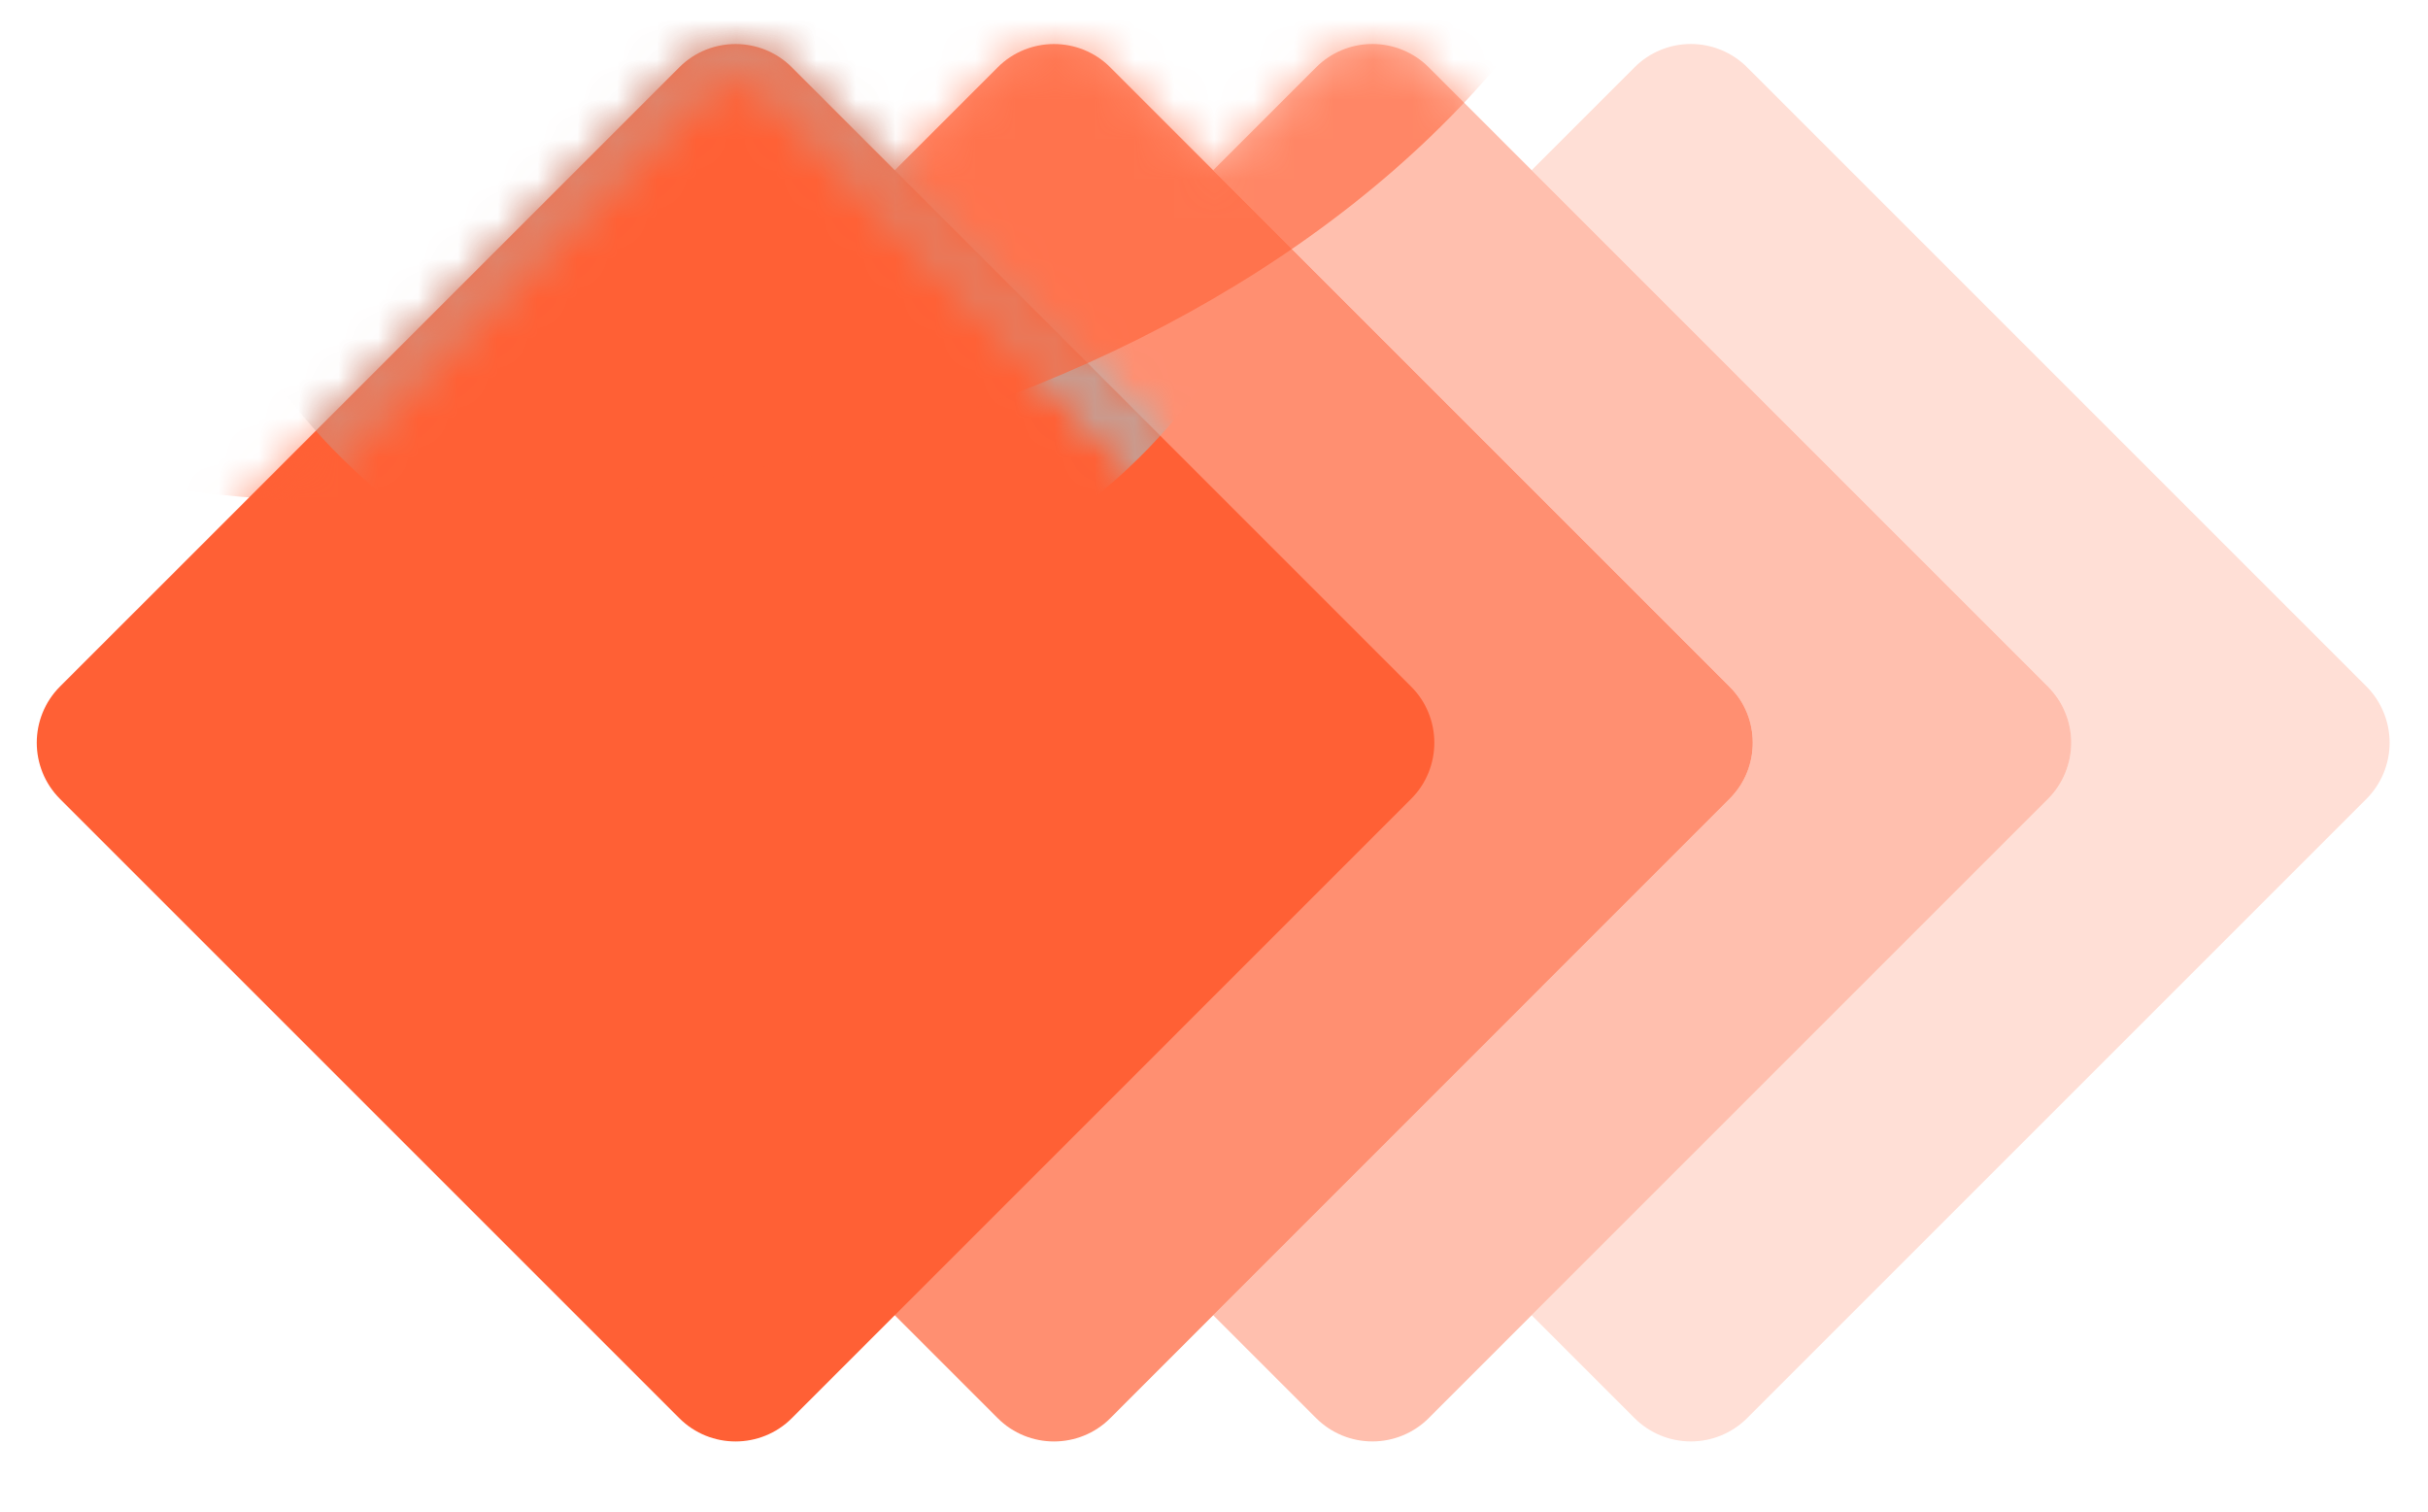
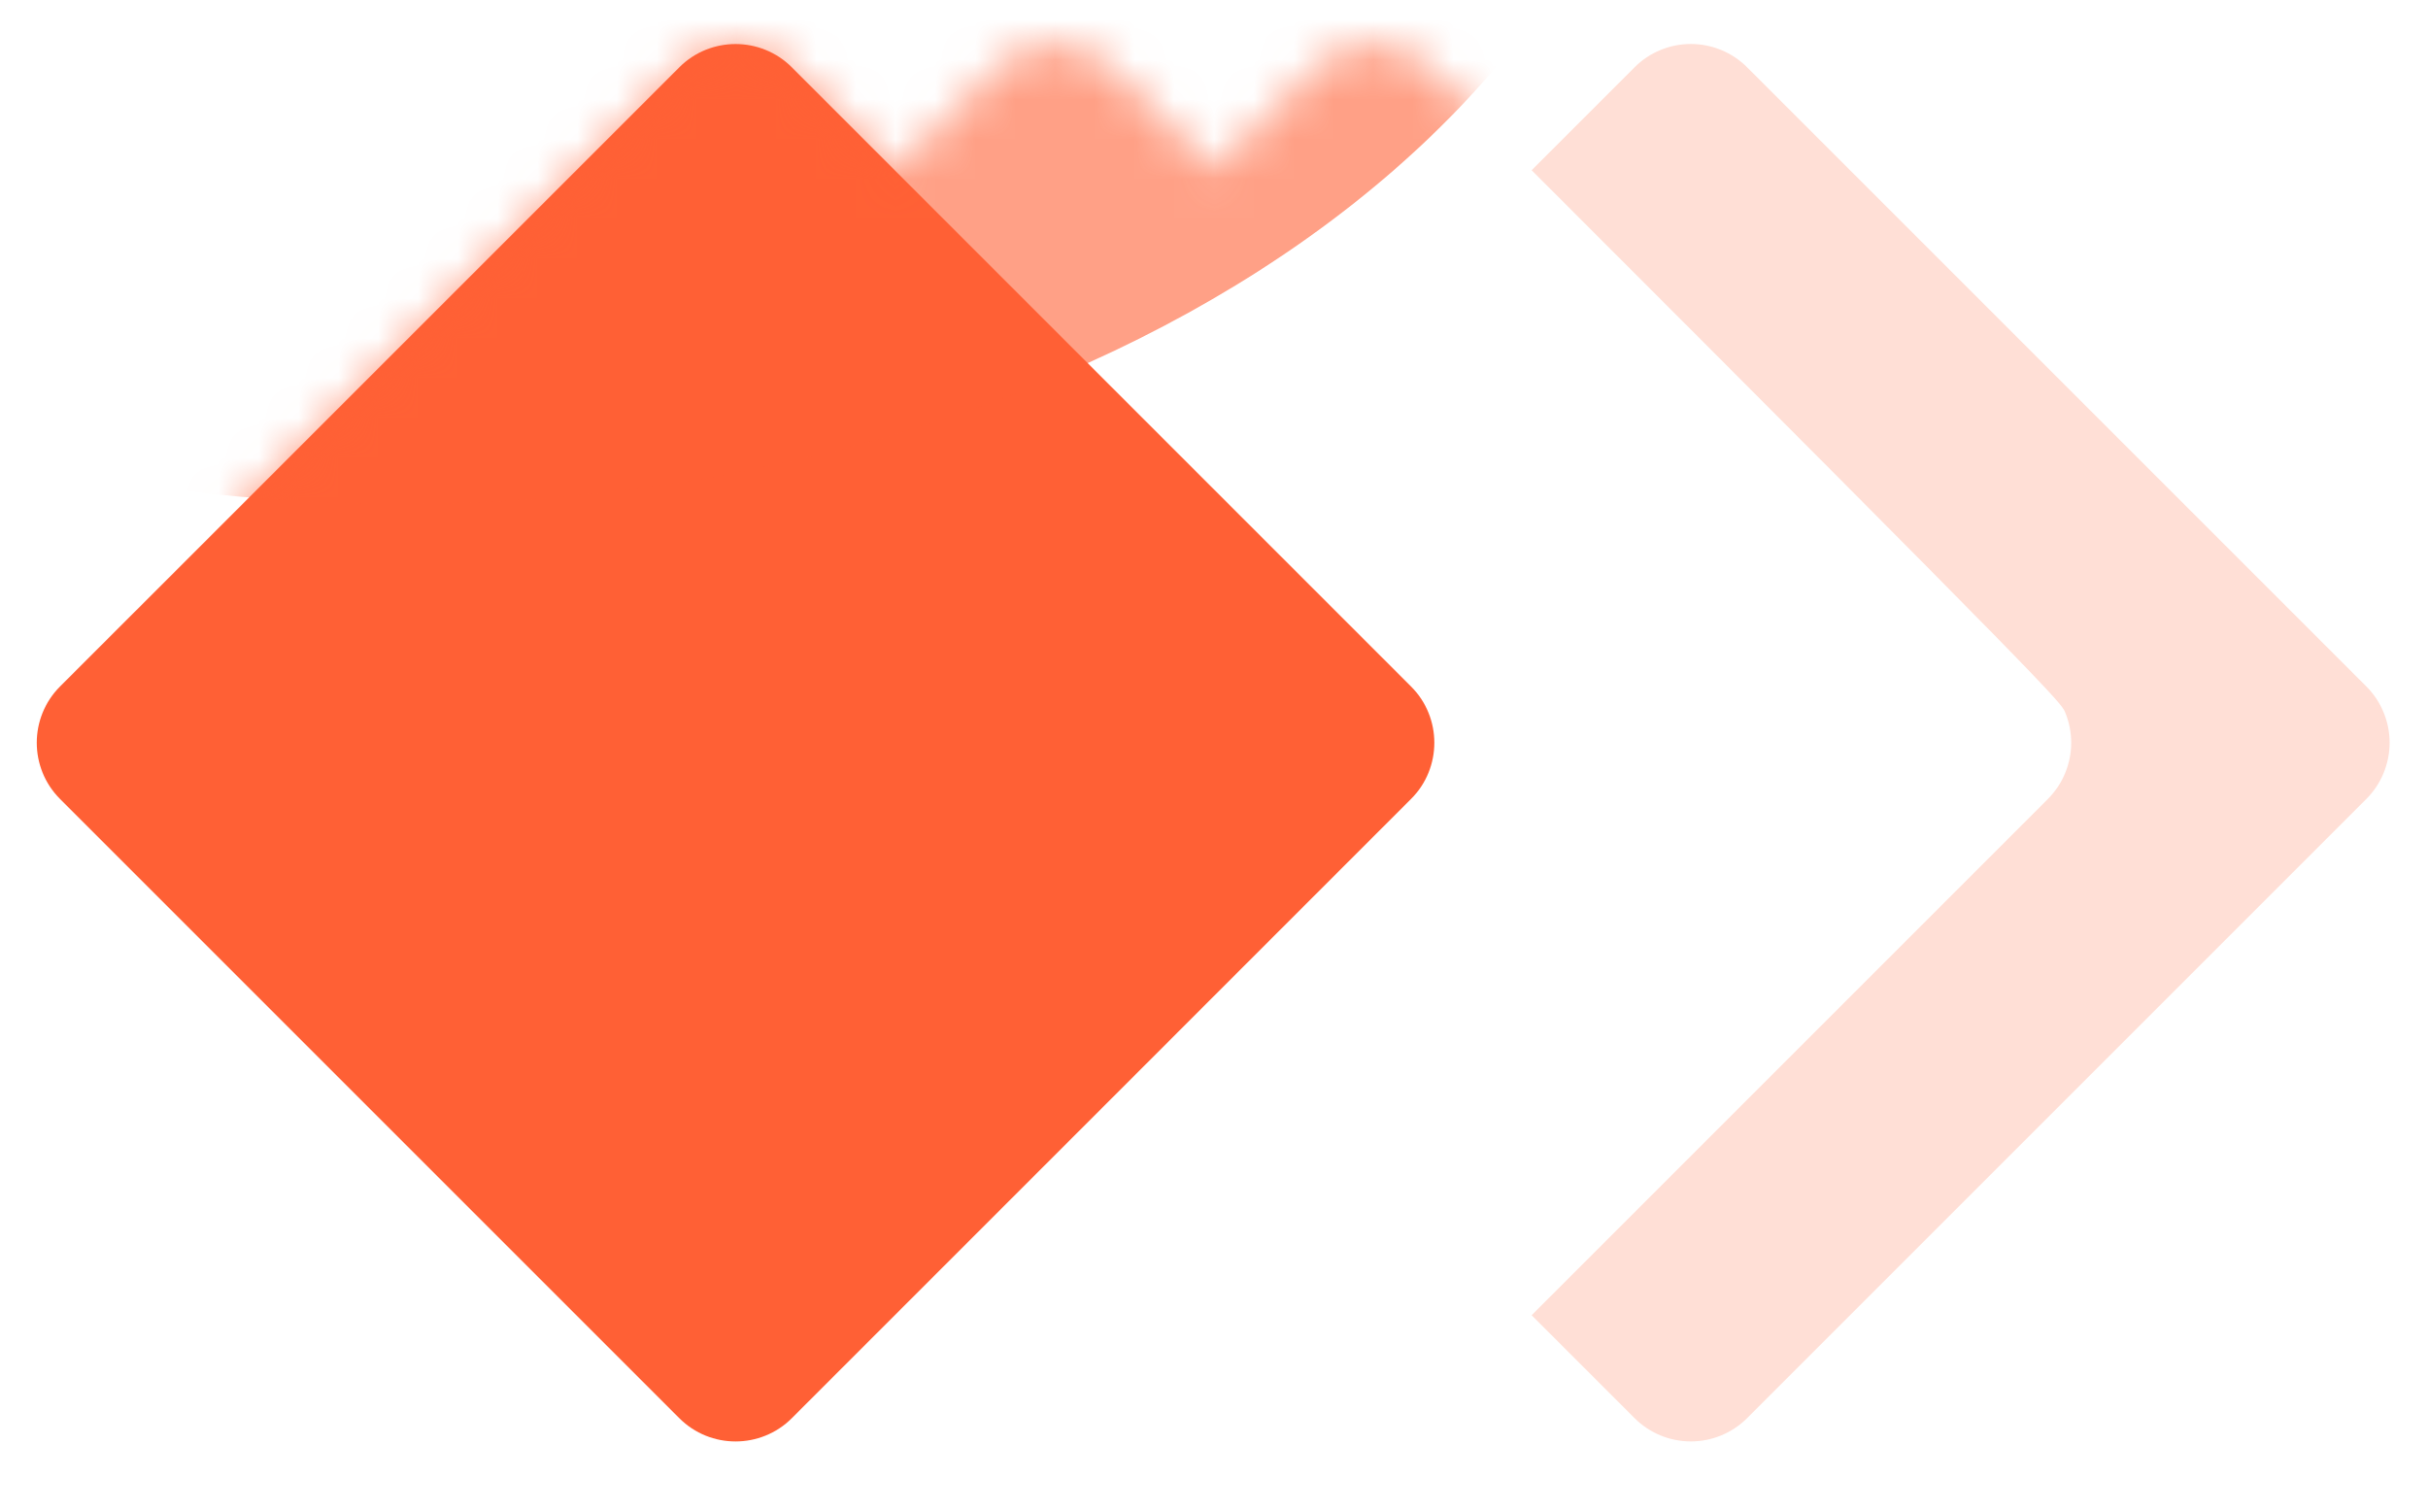
<svg xmlns="http://www.w3.org/2000/svg" width="61" height="38" viewBox="0 0 61 38" fill="none">
-   <path opacity="0.2" fill-rule="evenodd" clip-rule="evenodd" d="M38.48 33.046L41.066 35.632C41.441 36.007 41.949 36.218 42.48 36.218C43.01 36.218 43.519 36.007 43.894 35.632L59.45 20.076C59.636 19.89 59.783 19.67 59.883 19.427C59.984 19.184 60.036 18.924 60.036 18.662C60.036 18.399 59.984 18.139 59.883 17.896C59.783 17.653 59.636 17.433 59.45 17.247L43.894 1.691C43.519 1.316 43.01 1.105 42.48 1.105C41.949 1.105 41.441 1.316 41.066 1.691L38.48 4.277L51.45 17.247C51.636 17.433 51.783 17.653 51.883 17.896C51.984 18.139 52.036 18.399 52.036 18.662C52.036 18.924 51.984 19.184 51.883 19.427C51.783 19.67 51.636 19.89 51.45 20.076L38.48 33.046Z" fill="#FF6035" />
-   <path opacity="0.4" fill-rule="evenodd" clip-rule="evenodd" d="M30.48 33.046L33.066 35.632C33.441 36.007 33.949 36.218 34.48 36.218C35.01 36.218 35.519 36.007 35.894 35.632L51.45 20.076C51.636 19.89 51.783 19.67 51.883 19.427C51.984 19.184 52.036 18.924 52.036 18.662C52.036 18.399 51.984 18.139 51.883 17.896C51.783 17.653 51.636 17.433 51.45 17.247L35.894 1.691C35.519 1.316 35.01 1.105 34.48 1.105C33.949 1.105 33.441 1.316 33.066 1.691L30.48 4.277L43.45 17.247C43.636 17.433 43.783 17.653 43.883 17.896C43.984 18.139 44.036 18.399 44.036 18.662C44.036 18.924 43.984 19.184 43.883 19.427C43.783 19.67 43.636 19.89 43.45 20.076L30.48 33.046Z" fill="#FF6035" />
-   <path opacity="0.7" d="M43.45 17.248L27.894 1.692C27.113 0.911 25.846 0.911 25.066 1.692L9.509 17.248C8.728 18.029 8.728 19.295 9.509 20.076L25.066 35.633C25.846 36.414 27.113 36.414 27.894 35.633L43.45 20.076C44.231 19.295 44.231 18.029 43.45 17.248Z" fill="#FF6035" />
+   <path opacity="0.2" fill-rule="evenodd" clip-rule="evenodd" d="M38.48 33.046L41.066 35.632C41.441 36.007 41.949 36.218 42.48 36.218C43.01 36.218 43.519 36.007 43.894 35.632L59.45 20.076C59.636 19.89 59.783 19.67 59.883 19.427C59.984 19.184 60.036 18.924 60.036 18.662C60.036 18.399 59.984 18.139 59.883 17.896C59.783 17.653 59.636 17.433 59.45 17.247L43.894 1.691C43.519 1.316 43.01 1.105 42.48 1.105C41.949 1.105 41.441 1.316 41.066 1.691L38.48 4.277C51.636 17.433 51.783 17.653 51.883 17.896C51.984 18.139 52.036 18.399 52.036 18.662C52.036 18.924 51.984 19.184 51.883 19.427C51.783 19.67 51.636 19.89 51.45 20.076L38.48 33.046Z" fill="#FF6035" />
  <path d="M35.45 17.248L19.894 1.692C19.113 0.911 17.846 0.911 17.066 1.692L1.509 17.248C0.728 18.029 0.728 19.295 1.509 20.076L17.066 35.633C17.846 36.414 19.113 36.414 19.894 35.633L35.45 20.076C36.231 19.295 36.231 18.029 35.45 17.248Z" fill="#FF6035" />
  <mask id="mask0_1374_36235" style="mask-type:alpha" maskUnits="userSpaceOnUse" x="0" y="1" width="37" height="36">
-     <path d="M35.097 17.601L19.54 2.045C18.954 1.459 18.005 1.459 17.419 2.045L1.863 17.601C1.277 18.187 1.277 19.137 1.863 19.723L17.419 35.279C18.005 35.865 18.954 35.865 19.54 35.279L35.097 19.723C35.682 19.137 35.682 18.187 35.097 17.601Z" stroke="black" />
-   </mask>
+     </mask>
  <g mask="url(#mask0_1374_36235)">
    <g style="mix-blend-mode:overlay" filter="url(#filter0_f_1374_36235)">
      <path d="M18.597 15.66C26.605 15.66 33.097 8.944 33.097 0.66C33.097 -7.624 26.605 -14.34 18.597 -14.34C10.588 -14.34 4.097 -7.624 4.097 0.66C4.097 8.944 10.588 15.66 18.597 15.66Z" fill="#B3B3B3" />
    </g>
  </g>
  <mask id="mask1_1374_36235" style="mask-type:alpha" maskUnits="userSpaceOnUse" x="0" y="1" width="61" height="36">
    <path fill-rule="evenodd" clip-rule="evenodd" d="M33.067 35.632L30.482 33.046L27.896 35.632C27.71 35.817 27.49 35.965 27.247 36.065C27.004 36.166 26.744 36.218 26.481 36.218C26.219 36.218 25.959 36.166 25.716 36.065C25.473 35.965 25.253 35.817 25.067 35.632L22.482 33.046L19.896 35.632C19.71 35.817 19.49 35.965 19.247 36.065C19.004 36.166 18.744 36.218 18.481 36.218C18.219 36.218 17.959 36.166 17.716 36.065C17.473 35.965 17.253 35.817 17.067 35.632L1.511 20.076C1.325 19.89 1.178 19.669 1.077 19.427C0.977 19.184 0.925 18.924 0.925 18.661C0.925 18.398 0.977 18.138 1.077 17.895C1.178 17.653 1.325 17.432 1.511 17.247L17.067 1.691C17.253 1.505 17.473 1.357 17.716 1.257C17.959 1.156 18.219 1.105 18.481 1.105C18.744 1.105 19.004 1.156 19.247 1.257C19.49 1.357 19.71 1.505 19.896 1.691L22.481 4.277L25.067 1.69C25.253 1.504 25.473 1.356 25.716 1.256C25.959 1.155 26.219 1.104 26.481 1.104C26.744 1.104 27.004 1.155 27.247 1.256C27.49 1.356 27.71 1.504 27.896 1.69L30.481 4.276L33.067 1.69C33.253 1.504 33.473 1.356 33.716 1.256C33.959 1.155 34.219 1.104 34.481 1.104C34.744 1.104 35.004 1.155 35.247 1.256C35.49 1.356 35.71 1.504 35.896 1.69L38.482 4.276L41.067 1.69C41.253 1.504 41.473 1.356 41.716 1.256C41.959 1.155 42.219 1.104 42.481 1.104C42.744 1.104 43.004 1.155 43.247 1.256C43.49 1.356 43.71 1.504 43.896 1.69L59.452 17.246C59.638 17.431 59.785 17.652 59.886 17.895C59.986 18.137 60.038 18.397 60.038 18.66C60.038 18.923 59.986 19.183 59.886 19.426C59.785 19.668 59.638 19.889 59.452 20.075L43.896 35.632C43.71 35.817 43.49 35.965 43.247 36.065C43.004 36.166 42.744 36.218 42.481 36.218C42.219 36.218 41.959 36.166 41.716 36.065C41.473 35.965 41.253 35.817 41.067 35.632L38.482 33.046L35.896 35.632C35.71 35.817 35.49 35.965 35.247 36.065C35.004 36.166 34.744 36.218 34.481 36.218C34.219 36.218 33.959 36.166 33.716 36.065C33.473 35.965 33.253 35.817 33.067 35.632Z" fill="#42A9F3" />
  </mask>
  <g mask="url(#mask1_1374_36235)">
    <g opacity="0.6" filter="url(#filter1_f_1374_36235)">
      <path d="M10.097 12.66C27.77 12.66 42.097 2.587 42.097 -9.84C42.097 -22.266 27.77 -32.34 10.097 -32.34C-7.576 -32.34 -21.903 -22.266 -21.903 -9.84C-21.903 2.587 -7.576 12.66 10.097 12.66Z" fill="#FF6035" />
    </g>
  </g>
  <defs>
    <filter id="filter0_f_1374_36235" x="-15.903" y="-34.34" width="69" height="70" filterUnits="userSpaceOnUse" color-interpolation-filters="sRGB">
      <feFlood flood-opacity="0" result="BackgroundImageFix" />
      <feBlend mode="normal" in="SourceGraphic" in2="BackgroundImageFix" result="shape" />
      <feGaussianBlur stdDeviation="10" result="effect1_foregroundBlur_1374_36235" />
    </filter>
    <filter id="filter1_f_1374_36235" x="-35.903" y="-46.34" width="92" height="73" filterUnits="userSpaceOnUse" color-interpolation-filters="sRGB">
      <feFlood flood-opacity="0" result="BackgroundImageFix" />
      <feBlend mode="normal" in="SourceGraphic" in2="BackgroundImageFix" result="shape" />
      <feGaussianBlur stdDeviation="7" result="effect1_foregroundBlur_1374_36235" />
    </filter>
  </defs>
</svg>